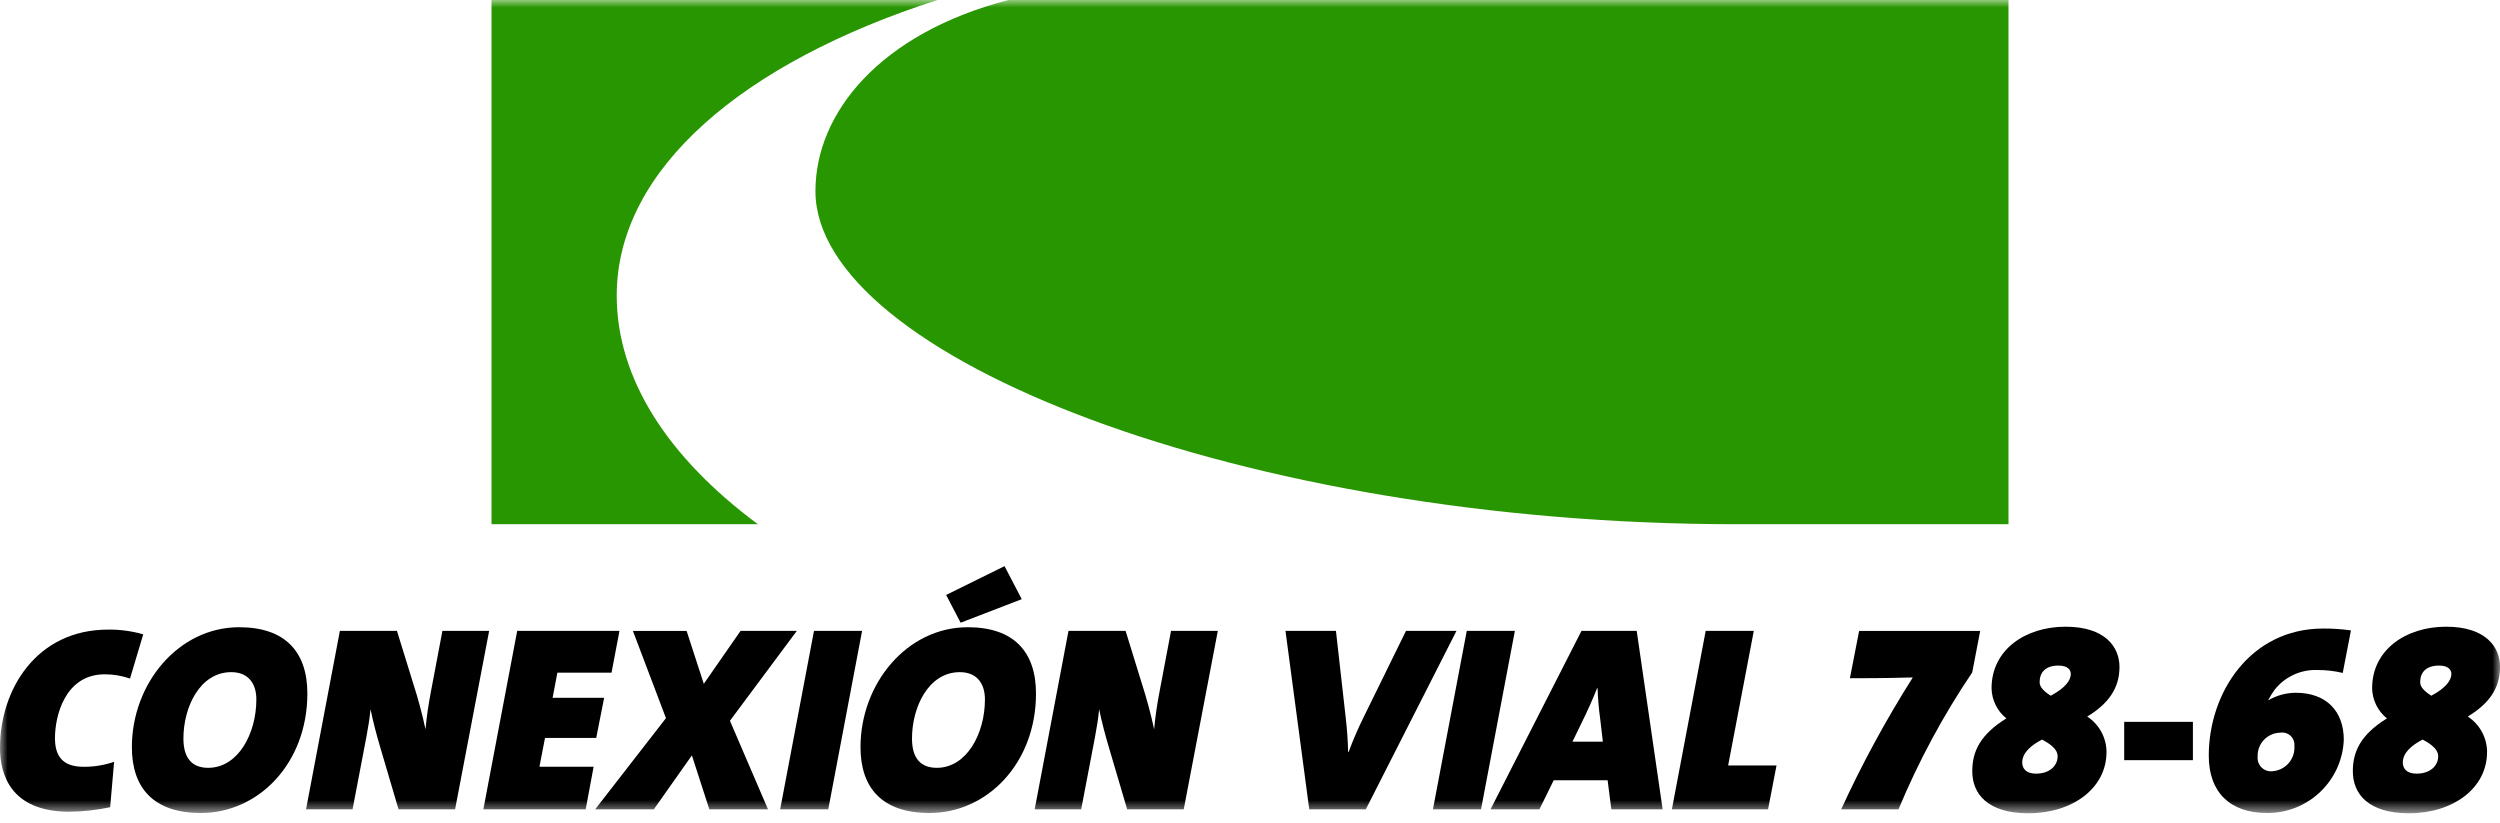
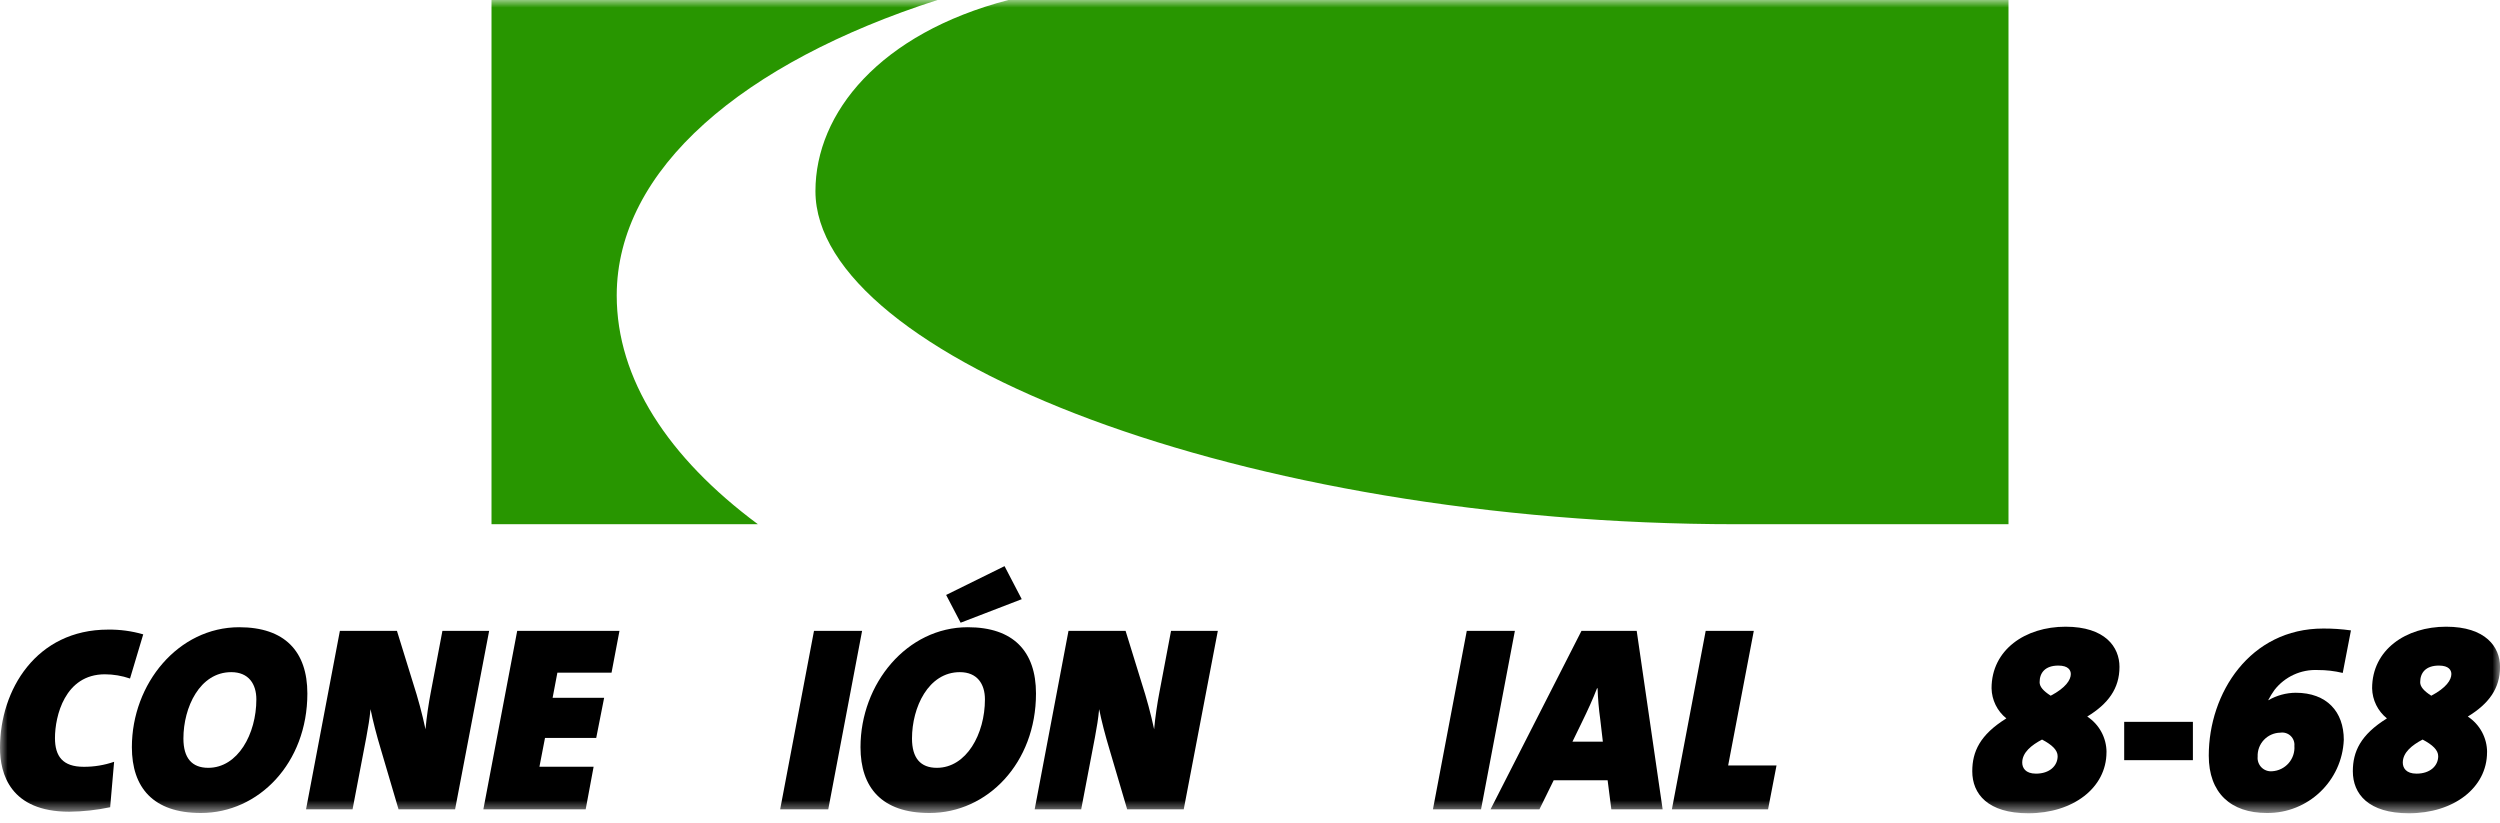
<svg xmlns="http://www.w3.org/2000/svg" xmlns:xlink="http://www.w3.org/1999/xlink" width="164px" height="54px" viewBox="0 0 164 54" version="1.1">
  <title>Untitled</title>
  <defs>
    <rect id="path-1" x="0" y="0" width="164" height="53.351" />
  </defs>
  <g id="Page-1" stroke="none" stroke-width="1" fill="none" fill-rule="evenodd">
    <g id="cv7868_color">
      <mask id="mask-2" fill="white">
        <use xlink:href="#path-1" />
      </mask>
      <g id="Rectangle_504" />
      <g id="Group_365" mask="url(#mask-2)" fill-rule="nonzero">
        <path d="M131.757,34.389 L113.909,34.389 C81.565,34.389 53.493,23.367 53.493,12.538 C53.493,7.399 57.715,2.201 66.149,0 L131.757,0 L131.757,34.389 Z M32.243,0 L61.498,0 C48.76,4.098 40.457,11.09 40.457,19.384 C40.457,24.847 43.809,30.004 49.718,34.389 L32.243,34.389 L32.243,0 Z" id="Path_991" fill="#289600" />
        <path d="M8.529,44.512 C7.999,44.33 7.443,44.236 6.882,44.234 C4.247,44.234 3.606,46.991 3.606,48.413 C3.606,49.609 4.109,50.302 5.492,50.302 C6.171,50.306 6.845,50.195 7.486,49.973 L7.226,52.955 C6.342,53.141 5.442,53.24 4.539,53.249 C0.676,53.246 0,50.767 0,49.052 C0,45.255 2.375,41.302 7.09,41.302 C7.87,41.292 8.647,41.397 9.396,41.614 L8.529,44.512 Z" id="Path_992" fill="#000000" />
        <path d="M13.176,53.333 C10.038,53.333 8.651,51.652 8.651,49.016 C8.651,44.838 11.703,41.146 15.69,41.146 C18.672,41.146 20.163,42.723 20.163,45.497 C20.163,50.057 16.973,53.333 13.176,53.333 M15.17,44.093 C13.107,44.093 12.032,46.399 12.032,48.444 C12.032,49.727 12.587,50.369 13.662,50.369 C15.603,50.369 16.817,48.15 16.817,45.879 C16.817,44.873 16.314,44.093 15.17,44.093" id="Path_993" fill="#000000" />
        <path d="M29.854,53.091 L26.144,53.091 L24.983,49.155 C24.706,48.236 24.463,47.301 24.307,46.52 C24.238,47.214 24.168,47.613 24.029,48.375 L23.128,53.092 L20.076,53.092 L22.296,41.387 L26.04,41.387 L27.098,44.807 C27.421,45.804 27.693,46.816 27.913,47.841 C27.982,47.044 28.12,46.142 28.26,45.413 L29.022,41.387 L32.088,41.387 L29.854,53.091 Z" id="Path_994" fill="#000000" />
        <polygon id="Path_995" fill="#000000" points="40.117 44.128 36.564 44.128 36.252 45.774 39.632 45.774 39.112 48.41 35.752 48.41 35.387 50.299 38.941 50.299 38.421 53.091 31.709 53.091 33.928 41.387 40.637 41.387" />
-         <polygon id="Path_996" fill="#000000" points="47.884 47.283 50.381 53.091 46.532 53.091 45.388 49.553 42.891 53.091 39.043 53.091 43.687 47.11 41.519 41.391 45.043 41.391 46.169 44.858 48.58 41.387 52.271 41.387" />
        <polygon id="Path_997" fill="#000000" points="54.334 53.091 51.179 53.091 53.398 41.387 56.553 41.387" />
        <path d="M60.974,53.333 C57.836,53.333 56.449,51.652 56.449,49.016 C56.449,44.838 59.5,41.146 63.488,41.146 C66.47,41.146 67.961,42.723 67.961,45.497 C67.961,50.056 64.771,53.333 60.974,53.333 M62.965,44.093 C60.902,44.093 59.827,46.399 59.827,48.444 C59.827,49.727 60.382,50.369 61.457,50.369 C63.399,50.369 64.612,48.15 64.612,45.879 C64.612,44.873 64.11,44.093 62.965,44.093 M63.017,40.85 L62.066,39.029 L65.898,37.139 L67.026,39.306 L63.017,40.85 Z" id="Path_998" fill="#000000" />
        <path d="M77.653,53.091 L73.942,53.091 L72.781,49.155 C72.504,48.236 72.26,47.301 72.104,46.52 C72.036,47.214 71.966,47.613 71.827,48.375 L70.926,53.092 L67.875,53.092 L70.093,41.387 L73.839,41.387 L74.895,44.807 C75.218,45.804 75.491,46.816 75.711,47.841 C75.78,47.044 75.918,46.142 76.058,45.413 L76.82,41.387 L79.889,41.387 L77.653,53.091 Z" id="Path_999" fill="#000000" />
-         <path d="M89.598,53.091 L85.887,53.091 L84.327,41.387 L87.638,41.387 L88.298,47.247 C88.366,47.871 88.419,48.53 88.436,49.328 L88.47,49.328 C88.754,48.56 89.078,47.807 89.441,47.074 L92.232,41.387 L95.544,41.387 L89.598,53.091 Z" id="Path_1000" fill="#000000" />
        <polygon id="Path_1001" fill="#000000" points="97.156 53.091 94.001 53.091 96.22 41.387 99.376 41.387" />
        <path d="M105.703,53.091 L105.46,51.184 L101.923,51.184 L100.987,53.091 L97.78,53.091 L103.744,41.387 L107.368,41.387 L109.069,53.091 L105.703,53.091 Z M104.975,47.179 C104.881,46.507 104.823,45.83 104.802,45.151 L104.765,45.151 C104.505,45.827 104.159,46.59 103.777,47.37 L103.153,48.653 L105.147,48.653 L104.975,47.179 Z" id="Path_1002" fill="#000000" />
        <polygon id="Path_1003" fill="#000000" points="115.985 53.091 109.676 53.091 111.893 41.387 115.049 41.387 113.367 50.213 116.54 50.213" />
-         <path d="M129.378,44.111 C127.471,46.935 125.852,49.944 124.543,53.091 L120.781,53.091 C122.152,50.105 123.722,47.215 125.48,44.44 C124.769,44.457 123.832,44.492 121.353,44.492 L121.959,41.389 L129.9,41.389 L129.378,44.111 Z" id="Path_1004" fill="#000000" />
        <path d="M138.185,49.346 C138.185,51.687 135.983,53.351 133.056,53.351 C130.403,53.351 129.381,52.086 129.381,50.595 C129.381,49.312 129.883,48.202 131.617,47.127 C131.017,46.645 130.661,45.921 130.646,45.151 C130.646,42.62 132.865,41.112 135.501,41.112 C138.101,41.112 139.038,42.447 139.038,43.747 C139.038,45.168 138.292,46.174 136.923,47.006 C137.712,47.523 138.187,48.403 138.188,49.346 M132.658,50.023 C132.658,50.369 132.866,50.751 133.56,50.751 C134.461,50.751 134.981,50.231 134.981,49.606 C134.981,49.208 134.617,48.861 133.958,48.515 C133.265,48.878 132.658,49.364 132.658,50.023 M135.845,44.217 C135.845,43.974 135.689,43.662 135.03,43.662 C134.163,43.662 133.799,44.131 133.799,44.755 C133.799,45.05 134.042,45.327 134.527,45.639 C135.515,45.119 135.845,44.599 135.845,44.218" id="Path_1005" fill="#000000" />
        <rect id="Rectangle_503" fill="#000000" x="139.347" y="47.353" width="4.507" height="2.514" />
        <path d="M153.684,44.145 C153.145,44.015 152.592,43.951 152.037,43.954 C150.941,43.906 149.888,44.39 149.211,45.254 C149.056,45.469 148.917,45.695 148.795,45.931 L148.813,45.931 C149.356,45.617 149.971,45.45 150.598,45.445 C152.644,45.445 153.753,46.693 153.753,48.531 C153.644,51.231 151.411,53.357 148.708,53.333 C146.334,53.333 144.895,52.016 144.895,49.571 C144.895,45.462 147.599,41.232 152.402,41.232 C153.01,41.229 153.619,41.27 154.222,41.354 L153.684,44.145 Z M149.593,48.063 C149.184,48.068 148.794,48.239 148.513,48.536 C148.232,48.833 148.084,49.232 148.102,49.641 C148.077,49.9 148.17,50.157 148.354,50.342 C148.538,50.526 148.796,50.619 149.055,50.594 C149.47,50.569 149.858,50.379 150.132,50.067 C150.406,49.754 150.543,49.344 150.512,48.93 C150.535,48.684 150.443,48.442 150.264,48.272 C150.084,48.103 149.837,48.026 149.593,48.063" id="Path_1006" fill="#000000" />
        <path d="M163.15,49.346 C163.15,51.687 160.948,53.351 158.021,53.351 C155.368,53.351 154.346,52.086 154.346,50.595 C154.346,49.312 154.848,48.202 156.582,47.127 C155.982,46.645 155.626,45.921 155.611,45.151 C155.611,42.62 157.83,41.112 160.466,41.112 C163.066,41.112 164.003,42.447 164.003,43.747 C164.003,45.168 163.257,46.174 161.888,47.006 C162.677,47.523 163.152,48.403 163.153,49.346 M157.623,50.023 C157.623,50.369 157.831,50.751 158.524,50.751 C159.426,50.751 159.946,50.231 159.946,49.606 C159.946,49.208 159.582,48.861 158.923,48.515 C158.23,48.878 157.623,49.364 157.623,50.023 M160.81,44.217 C160.81,43.974 160.654,43.662 159.995,43.662 C159.128,43.662 158.764,44.131 158.764,44.755 C158.764,45.05 159.007,45.327 159.492,45.639 C160.48,45.119 160.81,44.599 160.81,44.218" id="Path_1007" fill="#000000" />
      </g>
    </g>
  </g>
</svg>